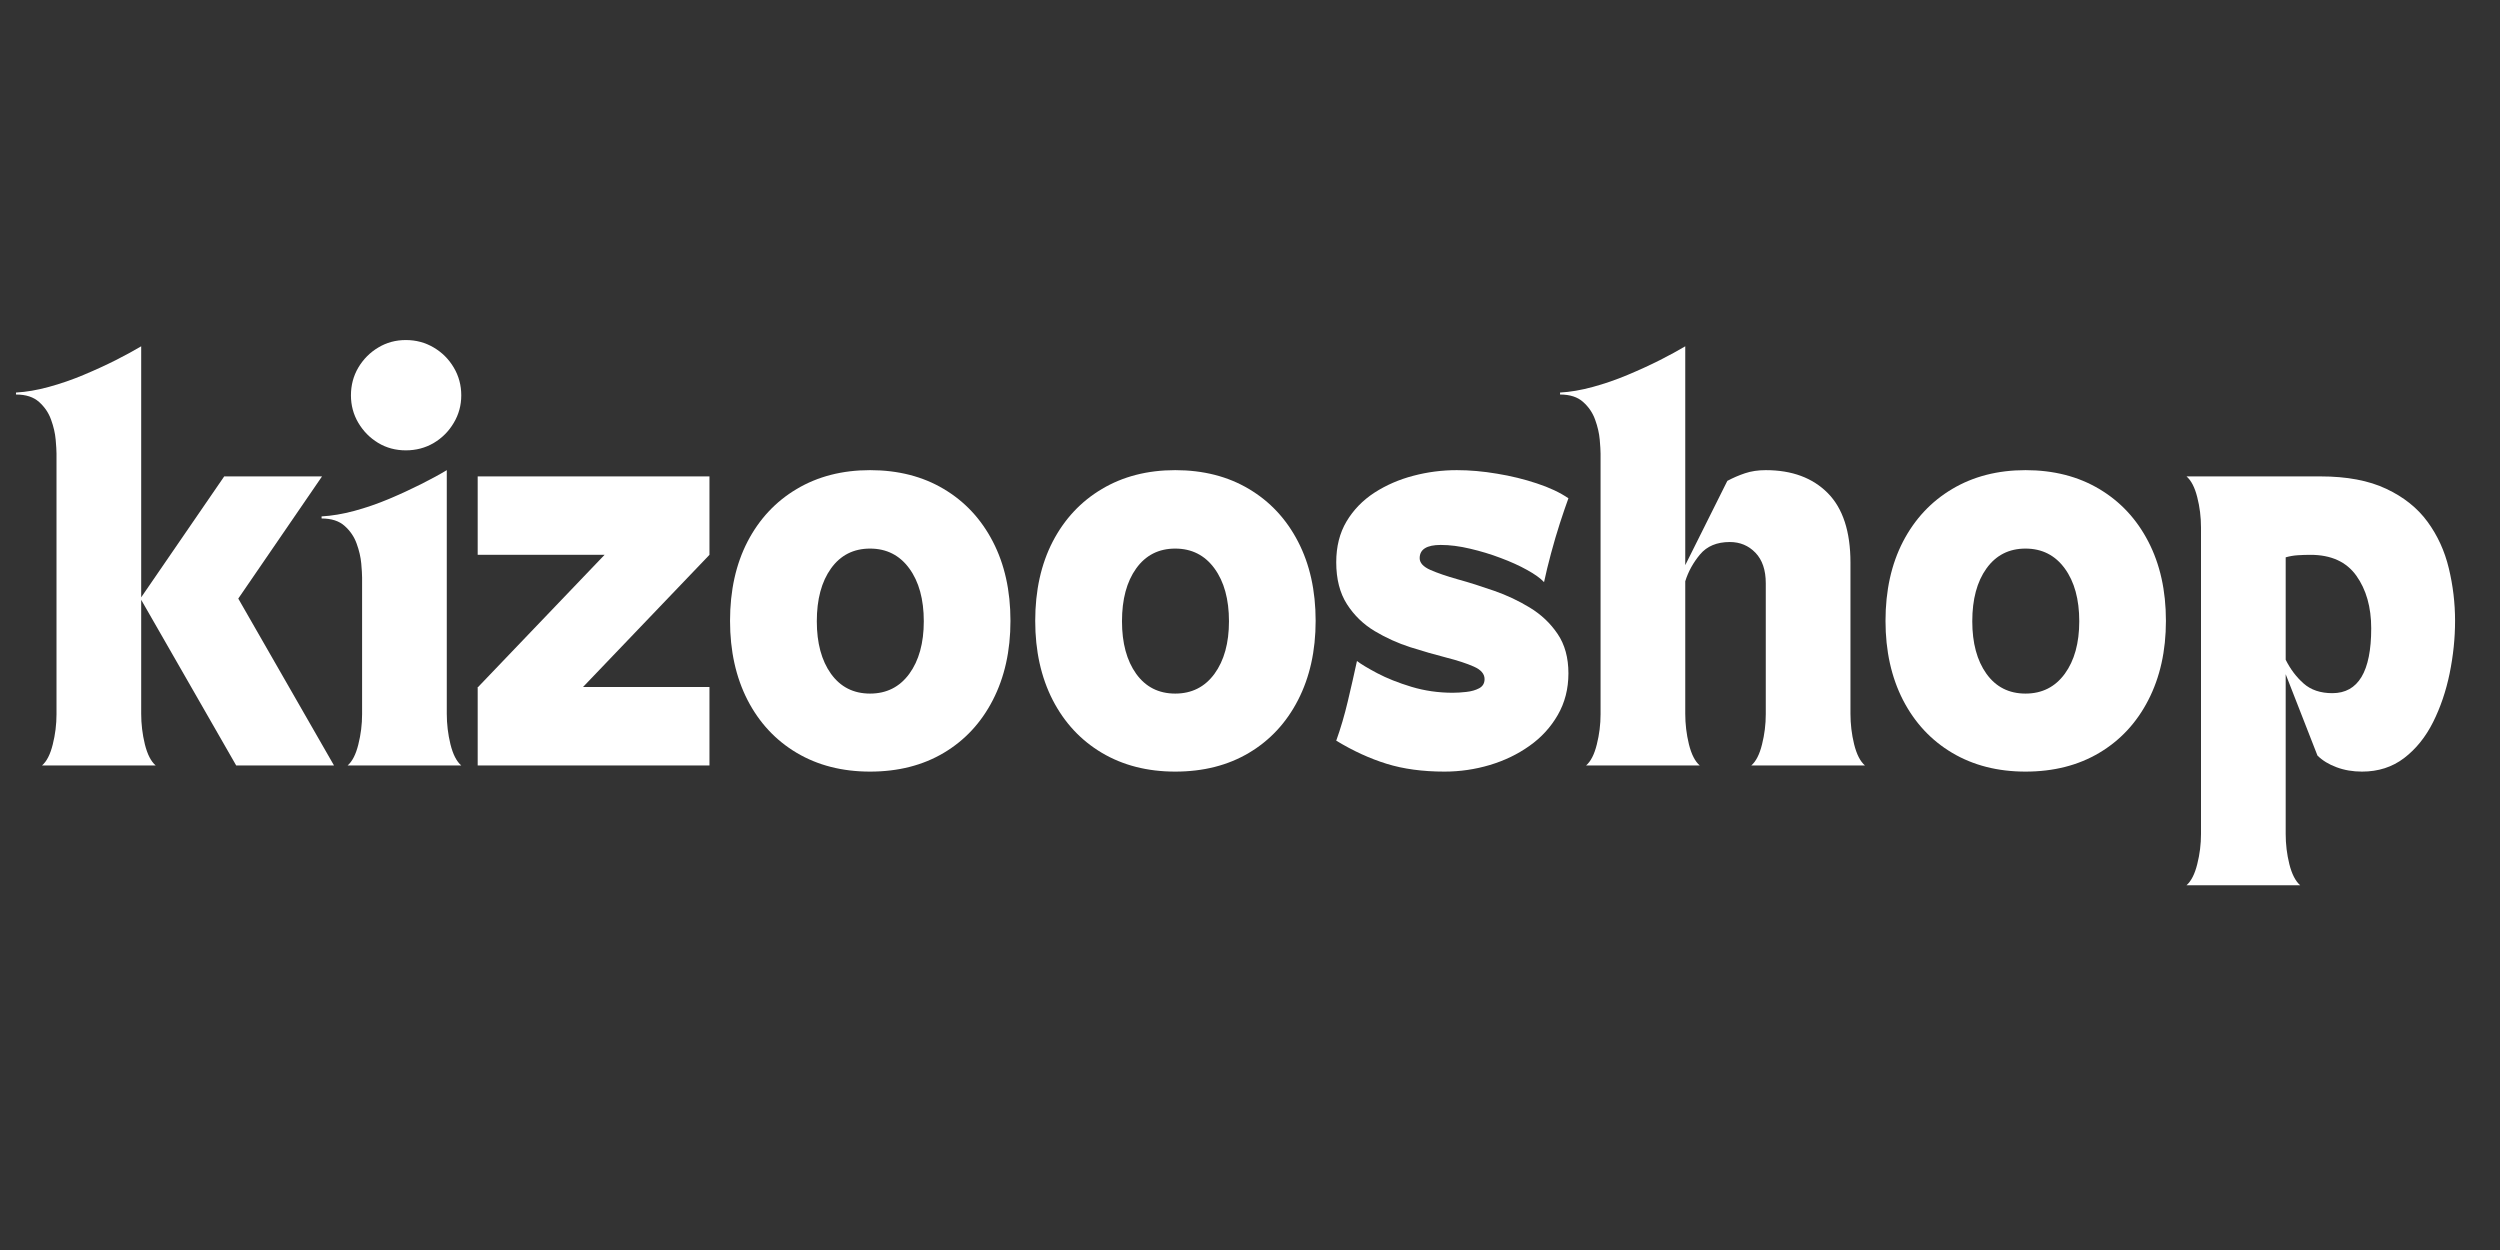
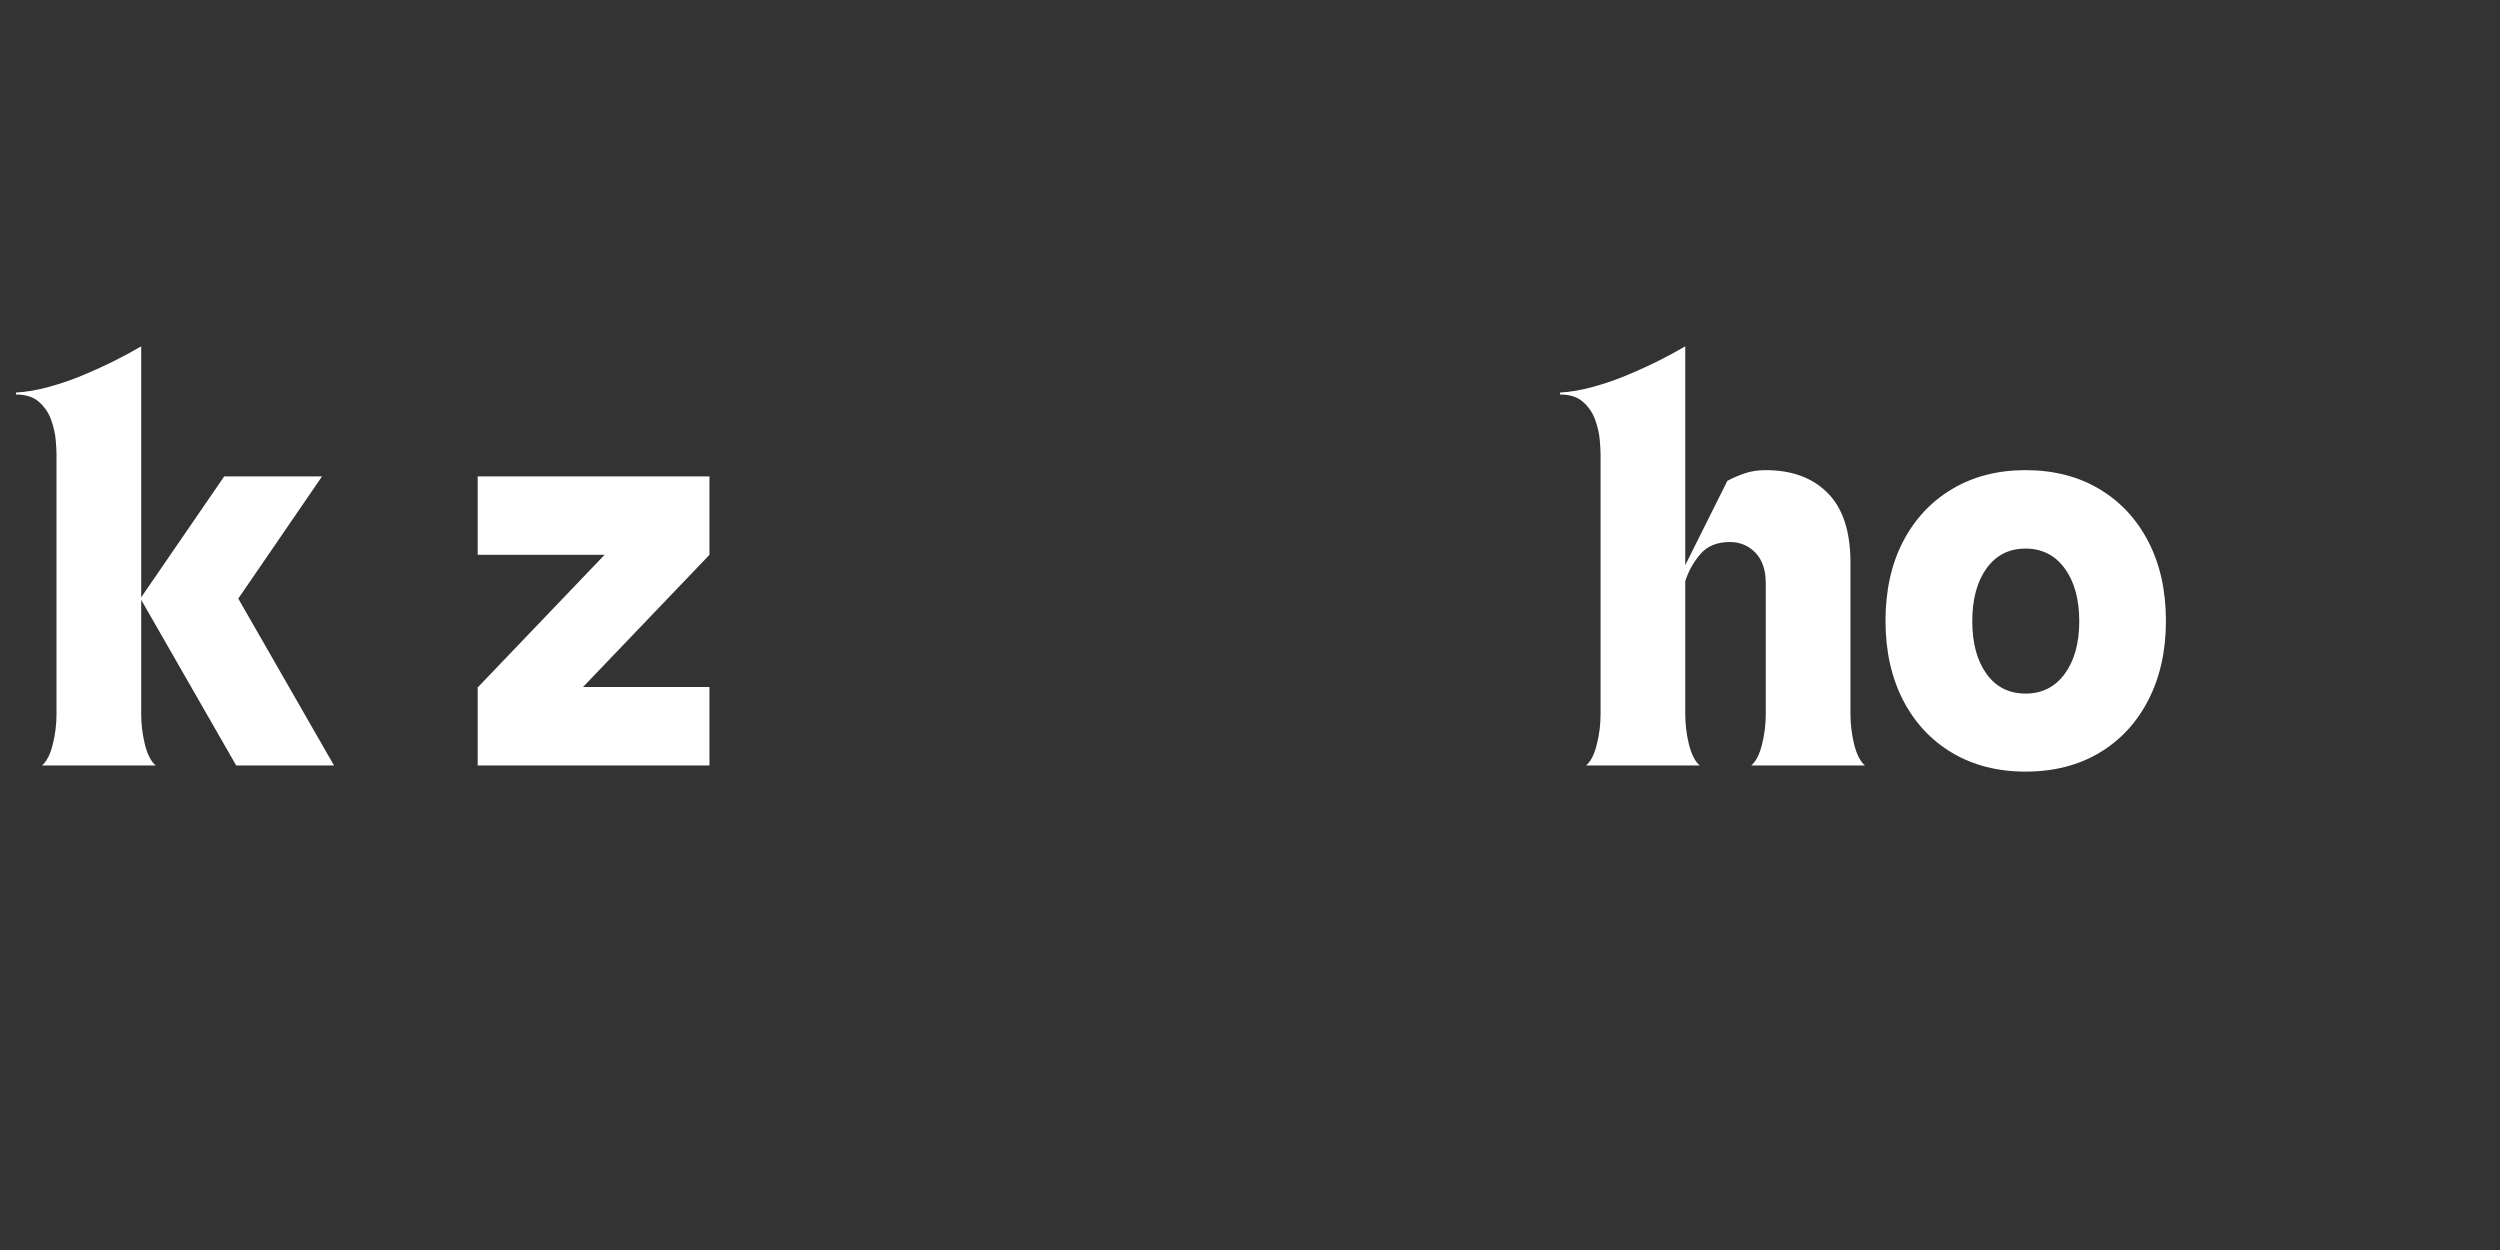
<svg xmlns="http://www.w3.org/2000/svg" width="500" zoomAndPan="magnify" viewBox="0 0 375 187.5" height="250" preserveAspectRatio="xMidYMid meet" version="1.0">
  <rect x="0" y="0" width="375" height="187.5" fill="#333333" stroke="none" />
  <defs>
    <g />
  </defs>
  <g fill="#ffffff" fill-opacity="1">
    <g transform="translate(4.882, 114.819)">
      <g>
        <path d="M 3.594 -46.781 C 3.594 -47.227 3.551 -47.926 3.469 -48.875 C 3.383 -49.832 3.156 -50.828 2.781 -51.859 C 2.414 -52.891 1.816 -53.773 0.984 -54.516 C 0.16 -55.266 -0.992 -55.641 -2.484 -55.641 L -2.484 -55.938 C -0.953 -56.02 0.688 -56.301 2.438 -56.781 C 4.195 -57.258 5.93 -57.859 7.641 -58.578 C 9.359 -59.297 10.973 -60.035 12.484 -60.797 C 13.992 -61.566 15.266 -62.258 16.297 -62.875 L 16.297 -25.219 L 28.75 -43.359 L 43.422 -43.359 L 30.859 -25.031 L 45.219 0 L 30.547 0 L 16.297 -24.844 L 16.297 -7.75 C 16.297 -6.219 16.477 -4.695 16.844 -3.188 C 17.219 -1.676 17.758 -0.613 18.469 0 L 1.422 0 C 2.129 -0.613 2.664 -1.664 3.031 -3.156 C 3.406 -4.645 3.594 -6.156 3.594 -7.688 Z M 3.594 -46.781 " />
      </g>
    </g>
  </g>
  <g fill="#ffffff" fill-opacity="1">
    <g transform="translate(50.72, 114.819)">
      <g>
-         <path d="M -2.484 -37.359 C -0.953 -37.441 0.688 -37.719 2.438 -38.188 C 4.195 -38.664 5.93 -39.266 7.641 -39.984 C 9.359 -40.711 10.973 -41.457 12.484 -42.219 C 13.992 -42.977 15.266 -43.672 16.297 -44.297 L 16.297 -7.75 C 16.297 -6.219 16.477 -4.695 16.844 -3.188 C 17.219 -1.676 17.758 -0.613 18.469 0 L 1.422 0 C 2.129 -0.613 2.664 -1.664 3.031 -3.156 C 3.406 -4.645 3.594 -6.156 3.594 -7.688 L 3.594 -28.188 C 3.594 -28.645 3.551 -29.348 3.469 -30.297 C 3.383 -31.242 3.156 -32.234 2.781 -33.266 C 2.414 -34.297 1.816 -35.18 0.984 -35.922 C 0.16 -36.672 -0.992 -37.047 -2.484 -37.047 Z M 10.156 -47.266 C 8.633 -47.266 7.254 -47.633 6.016 -48.375 C 4.773 -49.125 3.781 -50.129 3.031 -51.391 C 2.289 -52.648 1.922 -54.023 1.922 -55.516 C 1.922 -57.035 2.289 -58.426 3.031 -59.688 C 3.781 -60.945 4.773 -61.945 6.016 -62.688 C 7.254 -63.438 8.633 -63.812 10.156 -63.812 C 11.688 -63.812 13.082 -63.438 14.344 -62.688 C 15.602 -61.945 16.602 -60.945 17.344 -59.688 C 18.094 -58.426 18.469 -57.035 18.469 -55.516 C 18.469 -54.023 18.094 -52.648 17.344 -51.391 C 16.602 -50.129 15.602 -49.125 14.344 -48.375 C 13.082 -47.633 11.688 -47.266 10.156 -47.266 Z M 10.156 -47.266 " />
-       </g>
+         </g>
    </g>
  </g>
  <g fill="#ffffff" fill-opacity="1">
    <g transform="translate(70.419, 114.819)">
      <g>
        <path d="M 1.234 -11.766 L 1.297 -11.766 L 20.266 -31.594 L 1.234 -31.594 L 1.234 -43.359 L 36 -43.359 L 36 -31.594 L 17.031 -11.766 L 36 -11.766 L 36 0 L 1.234 0 Z M 1.234 -11.766 " />
      </g>
    </g>
  </g>
  <g fill="#ffffff" fill-opacity="1">
    <g transform="translate(107.647, 114.819)">
      <g>
-         <path d="M 22.859 0.922 C 18.691 0.922 15.023 -0.016 11.859 -1.891 C 8.703 -3.766 6.242 -6.406 4.484 -9.812 C 2.734 -13.227 1.859 -17.188 1.859 -21.688 C 1.859 -26.227 2.734 -30.191 4.484 -33.578 C 6.242 -36.961 8.703 -39.594 11.859 -41.469 C 15.023 -43.352 18.691 -44.297 22.859 -44.297 C 27.078 -44.297 30.766 -43.352 33.922 -41.469 C 37.078 -39.594 39.531 -36.961 41.281 -33.578 C 43.039 -30.191 43.922 -26.227 43.922 -21.688 C 43.922 -17.188 43.039 -13.227 41.281 -9.812 C 39.531 -6.406 37.078 -3.766 33.922 -1.891 C 30.766 -0.016 27.078 0.922 22.859 0.922 Z M 14.875 -21.625 C 14.875 -18.363 15.582 -15.738 17 -13.75 C 18.426 -11.77 20.379 -10.781 22.859 -10.781 C 25.336 -10.781 27.301 -11.77 28.75 -13.75 C 30.195 -15.738 30.922 -18.363 30.922 -21.625 C 30.922 -24.926 30.195 -27.566 28.75 -29.547 C 27.301 -31.535 25.336 -32.531 22.859 -32.531 C 20.379 -32.531 18.426 -31.535 17 -29.547 C 15.582 -27.566 14.875 -24.926 14.875 -21.625 Z M 14.875 -21.625 " />
-       </g>
+         </g>
    </g>
  </g>
  <g fill="#ffffff" fill-opacity="1">
    <g transform="translate(153.424, 114.819)">
      <g>
-         <path d="M 22.859 0.922 C 18.691 0.922 15.023 -0.016 11.859 -1.891 C 8.703 -3.766 6.242 -6.406 4.484 -9.812 C 2.734 -13.227 1.859 -17.188 1.859 -21.688 C 1.859 -26.227 2.734 -30.191 4.484 -33.578 C 6.242 -36.961 8.703 -39.594 11.859 -41.469 C 15.023 -43.352 18.691 -44.297 22.859 -44.297 C 27.078 -44.297 30.766 -43.352 33.922 -41.469 C 37.078 -39.594 39.531 -36.961 41.281 -33.578 C 43.039 -30.191 43.922 -26.227 43.922 -21.688 C 43.922 -17.188 43.039 -13.227 41.281 -9.812 C 39.531 -6.406 37.078 -3.766 33.922 -1.891 C 30.766 -0.016 27.078 0.922 22.859 0.922 Z M 14.875 -21.625 C 14.875 -18.363 15.582 -15.738 17 -13.75 C 18.426 -11.77 20.379 -10.781 22.859 -10.781 C 25.336 -10.781 27.301 -11.77 28.75 -13.75 C 30.195 -15.738 30.922 -18.363 30.922 -21.625 C 30.922 -24.926 30.195 -27.566 28.75 -29.547 C 27.301 -31.535 25.336 -32.531 22.859 -32.531 C 20.379 -32.531 18.426 -31.535 17 -29.547 C 15.582 -27.566 14.875 -24.926 14.875 -21.625 Z M 14.875 -21.625 " />
-       </g>
+         </g>
    </g>
  </g>
  <g fill="#ffffff" fill-opacity="1">
    <g transform="translate(199.201, 114.819)">
      <g>
-         <path d="M 1.234 -30.484 C 1.234 -32.836 1.75 -34.879 2.781 -36.609 C 3.82 -38.348 5.219 -39.785 6.969 -40.922 C 8.727 -42.055 10.672 -42.898 12.797 -43.453 C 14.922 -44.016 17.098 -44.297 19.328 -44.297 C 21.266 -44.297 23.273 -44.117 25.359 -43.766 C 27.453 -43.422 29.438 -42.938 31.312 -42.312 C 33.195 -41.695 34.781 -40.953 36.062 -40.078 C 35.688 -39.047 35.258 -37.797 34.781 -36.328 C 34.312 -34.867 33.867 -33.363 33.453 -31.812 C 33.035 -30.258 32.688 -28.82 32.406 -27.5 C 31.863 -28.082 31.016 -28.691 29.859 -29.328 C 28.703 -29.973 27.379 -30.57 25.891 -31.125 C 24.41 -31.688 22.883 -32.148 21.312 -32.516 C 19.738 -32.891 18.27 -33.078 16.906 -33.078 C 14.801 -33.078 13.75 -32.414 13.75 -31.094 C 13.75 -30.395 14.285 -29.805 15.359 -29.328 C 16.43 -28.859 17.816 -28.383 19.516 -27.906 C 21.211 -27.438 23.008 -26.867 24.906 -26.203 C 26.801 -25.547 28.594 -24.703 30.281 -23.672 C 31.977 -22.641 33.363 -21.328 34.438 -19.734 C 35.52 -18.141 36.062 -16.164 36.062 -13.812 C 36.062 -11.5 35.531 -9.422 34.469 -7.578 C 33.414 -5.742 32 -4.195 30.219 -2.938 C 28.445 -1.676 26.457 -0.719 24.25 -0.062 C 22.039 0.594 19.781 0.922 17.469 0.922 C 14.207 0.922 11.316 0.531 8.797 -0.25 C 6.273 -1.031 3.754 -2.188 1.234 -3.719 C 1.898 -5.57 2.477 -7.539 2.969 -9.625 C 3.469 -11.719 3.926 -13.734 4.344 -15.672 C 4.914 -15.223 5.926 -14.613 7.375 -13.844 C 8.82 -13.082 10.535 -12.398 12.516 -11.797 C 14.492 -11.203 16.555 -10.906 18.703 -10.906 C 19.328 -10.906 20.008 -10.945 20.75 -11.031 C 21.5 -11.113 22.141 -11.297 22.672 -11.578 C 23.211 -11.867 23.484 -12.328 23.484 -12.953 C 23.484 -13.734 22.945 -14.359 21.875 -14.828 C 20.801 -15.305 19.414 -15.758 17.719 -16.188 C 16.02 -16.625 14.234 -17.141 12.359 -17.734 C 10.484 -18.336 8.695 -19.145 7 -20.156 C 5.301 -21.176 3.914 -22.52 2.844 -24.188 C 1.77 -25.863 1.234 -27.961 1.234 -30.484 Z M 1.234 -30.484 " />
-       </g>
+         </g>
    </g>
  </g>
  <g fill="#ffffff" fill-opacity="1">
    <g transform="translate(236.491, 114.819)">
      <g>
        <path d="M -2.484 -55.938 C -0.953 -56.02 0.688 -56.301 2.438 -56.781 C 4.195 -57.258 5.93 -57.859 7.641 -58.578 C 9.359 -59.297 10.973 -60.035 12.484 -60.797 C 13.992 -61.566 15.266 -62.258 16.297 -62.875 L 16.297 -30.047 L 22.609 -42.688 C 23.441 -43.133 24.32 -43.516 25.25 -43.828 C 26.176 -44.141 27.219 -44.297 28.375 -44.297 C 32.301 -44.297 35.398 -43.148 37.672 -40.859 C 39.941 -38.566 41.078 -35.086 41.078 -30.422 L 41.078 -7.75 C 41.078 -6.219 41.258 -4.695 41.625 -3.188 C 42 -1.676 42.539 -0.613 43.25 0 L 26.203 0 C 26.91 -0.613 27.445 -1.664 27.812 -3.156 C 28.188 -4.645 28.375 -6.156 28.375 -7.688 L 28.375 -27.328 C 28.375 -29.305 27.859 -30.832 26.828 -31.906 C 25.797 -32.977 24.516 -33.516 22.984 -33.516 C 21.047 -33.516 19.555 -32.895 18.516 -31.656 C 17.484 -30.414 16.742 -29.07 16.297 -27.625 L 16.297 -7.75 C 16.297 -6.219 16.477 -4.695 16.844 -3.188 C 17.219 -1.676 17.758 -0.613 18.469 0 L 1.422 0 C 2.129 -0.613 2.664 -1.664 3.031 -3.156 C 3.406 -4.645 3.594 -6.156 3.594 -7.688 L 3.594 -46.781 C 3.594 -47.227 3.551 -47.926 3.469 -48.875 C 3.383 -49.832 3.156 -50.828 2.781 -51.859 C 2.414 -52.891 1.816 -53.773 0.984 -54.516 C 0.16 -55.266 -0.992 -55.641 -2.484 -55.641 Z M -2.484 -55.938 " />
      </g>
    </g>
  </g>
  <g fill="#ffffff" fill-opacity="1">
    <g transform="translate(280.967, 114.819)">
      <g>
        <path d="M 22.859 0.922 C 18.691 0.922 15.023 -0.016 11.859 -1.891 C 8.703 -3.766 6.242 -6.406 4.484 -9.812 C 2.734 -13.227 1.859 -17.188 1.859 -21.688 C 1.859 -26.227 2.734 -30.191 4.484 -33.578 C 6.242 -36.961 8.703 -39.594 11.859 -41.469 C 15.023 -43.352 18.691 -44.297 22.859 -44.297 C 27.078 -44.297 30.766 -43.352 33.922 -41.469 C 37.078 -39.594 39.531 -36.961 41.281 -33.578 C 43.039 -30.191 43.922 -26.227 43.922 -21.688 C 43.922 -17.188 43.039 -13.227 41.281 -9.812 C 39.531 -6.406 37.078 -3.766 33.922 -1.891 C 30.766 -0.016 27.078 0.922 22.859 0.922 Z M 14.875 -21.625 C 14.875 -18.363 15.582 -15.738 17 -13.75 C 18.426 -11.77 20.379 -10.781 22.859 -10.781 C 25.336 -10.781 27.301 -11.77 28.75 -13.75 C 30.195 -15.738 30.922 -18.363 30.922 -21.625 C 30.922 -24.926 30.195 -27.566 28.75 -29.547 C 27.301 -31.535 25.336 -32.531 22.859 -32.531 C 20.379 -32.531 18.426 -31.535 17 -29.547 C 15.582 -27.566 14.875 -24.926 14.875 -21.625 Z M 14.875 -21.625 " />
      </g>
    </g>
  </g>
  <g fill="#ffffff" fill-opacity="1">
    <g transform="translate(326.744, 114.819)">
      <g>
-         <path d="M 18.281 17.969 L 1.234 17.969 C 1.941 17.344 2.477 16.285 2.844 14.797 C 3.219 13.316 3.406 11.812 3.406 10.281 L 3.406 -35.688 C 3.406 -37.258 3.219 -38.773 2.844 -40.234 C 2.477 -41.703 1.941 -42.742 1.234 -43.359 L 21.312 -43.359 C 25.281 -43.359 28.57 -42.738 31.188 -41.5 C 33.812 -40.27 35.879 -38.617 37.391 -36.547 C 38.898 -34.484 39.961 -32.16 40.578 -29.578 C 41.203 -26.992 41.516 -24.363 41.516 -21.688 C 41.516 -19.082 41.242 -16.457 40.703 -13.812 C 40.16 -11.164 39.332 -8.727 38.219 -6.5 C 37.102 -4.27 35.656 -2.473 33.875 -1.109 C 32.102 0.242 30 0.922 27.562 0.922 C 26.164 0.922 24.891 0.703 23.734 0.266 C 22.578 -0.16 21.625 -0.742 20.875 -1.484 L 16.109 -13.688 L 16.109 10.281 C 16.109 11.812 16.289 13.316 16.656 14.797 C 17.031 16.285 17.57 17.344 18.281 17.969 Z M 19.828 -31.594 C 19.16 -31.594 18.516 -31.57 17.891 -31.531 C 17.273 -31.488 16.68 -31.383 16.109 -31.219 L 16.109 -15.859 C 16.805 -14.453 17.703 -13.266 18.797 -12.297 C 19.891 -11.328 21.328 -10.844 23.109 -10.844 C 26.992 -10.844 28.938 -14.082 28.938 -20.562 C 28.938 -23.75 28.191 -26.383 26.703 -28.469 C 25.211 -30.551 22.922 -31.594 19.828 -31.594 Z M 19.828 -31.594 " />
-       </g>
+         </g>
    </g>
  </g>
</svg>